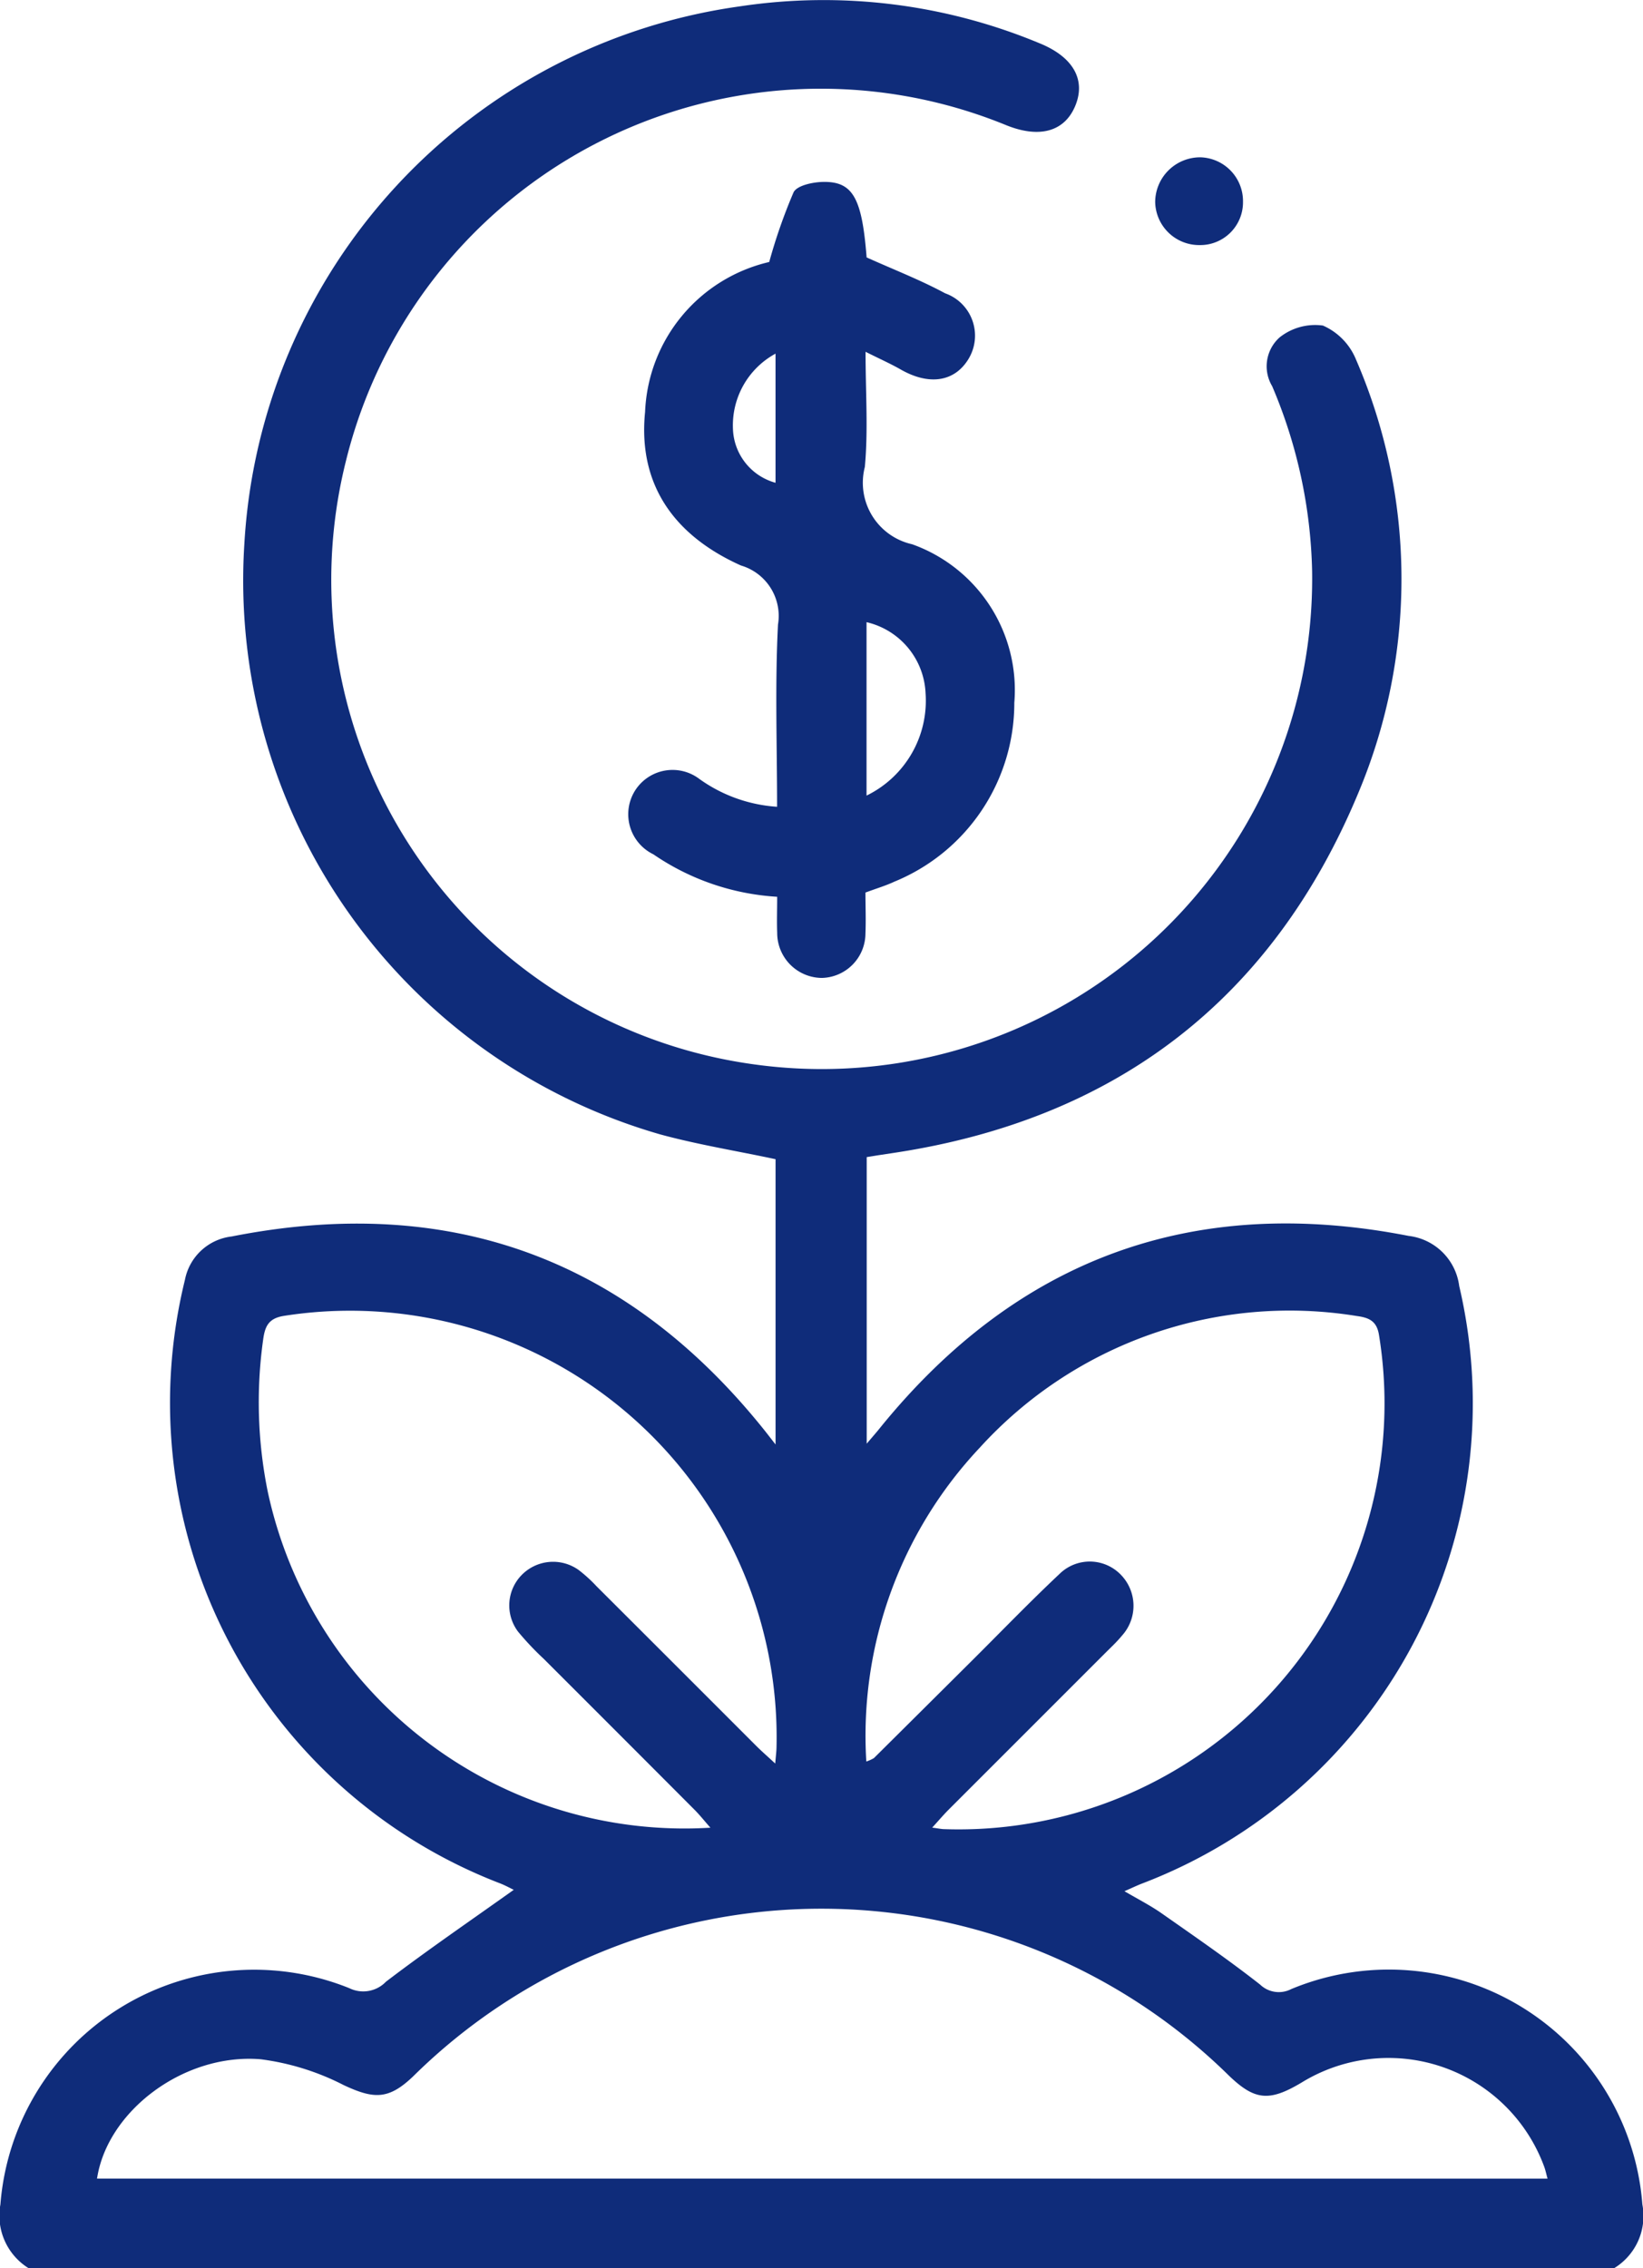
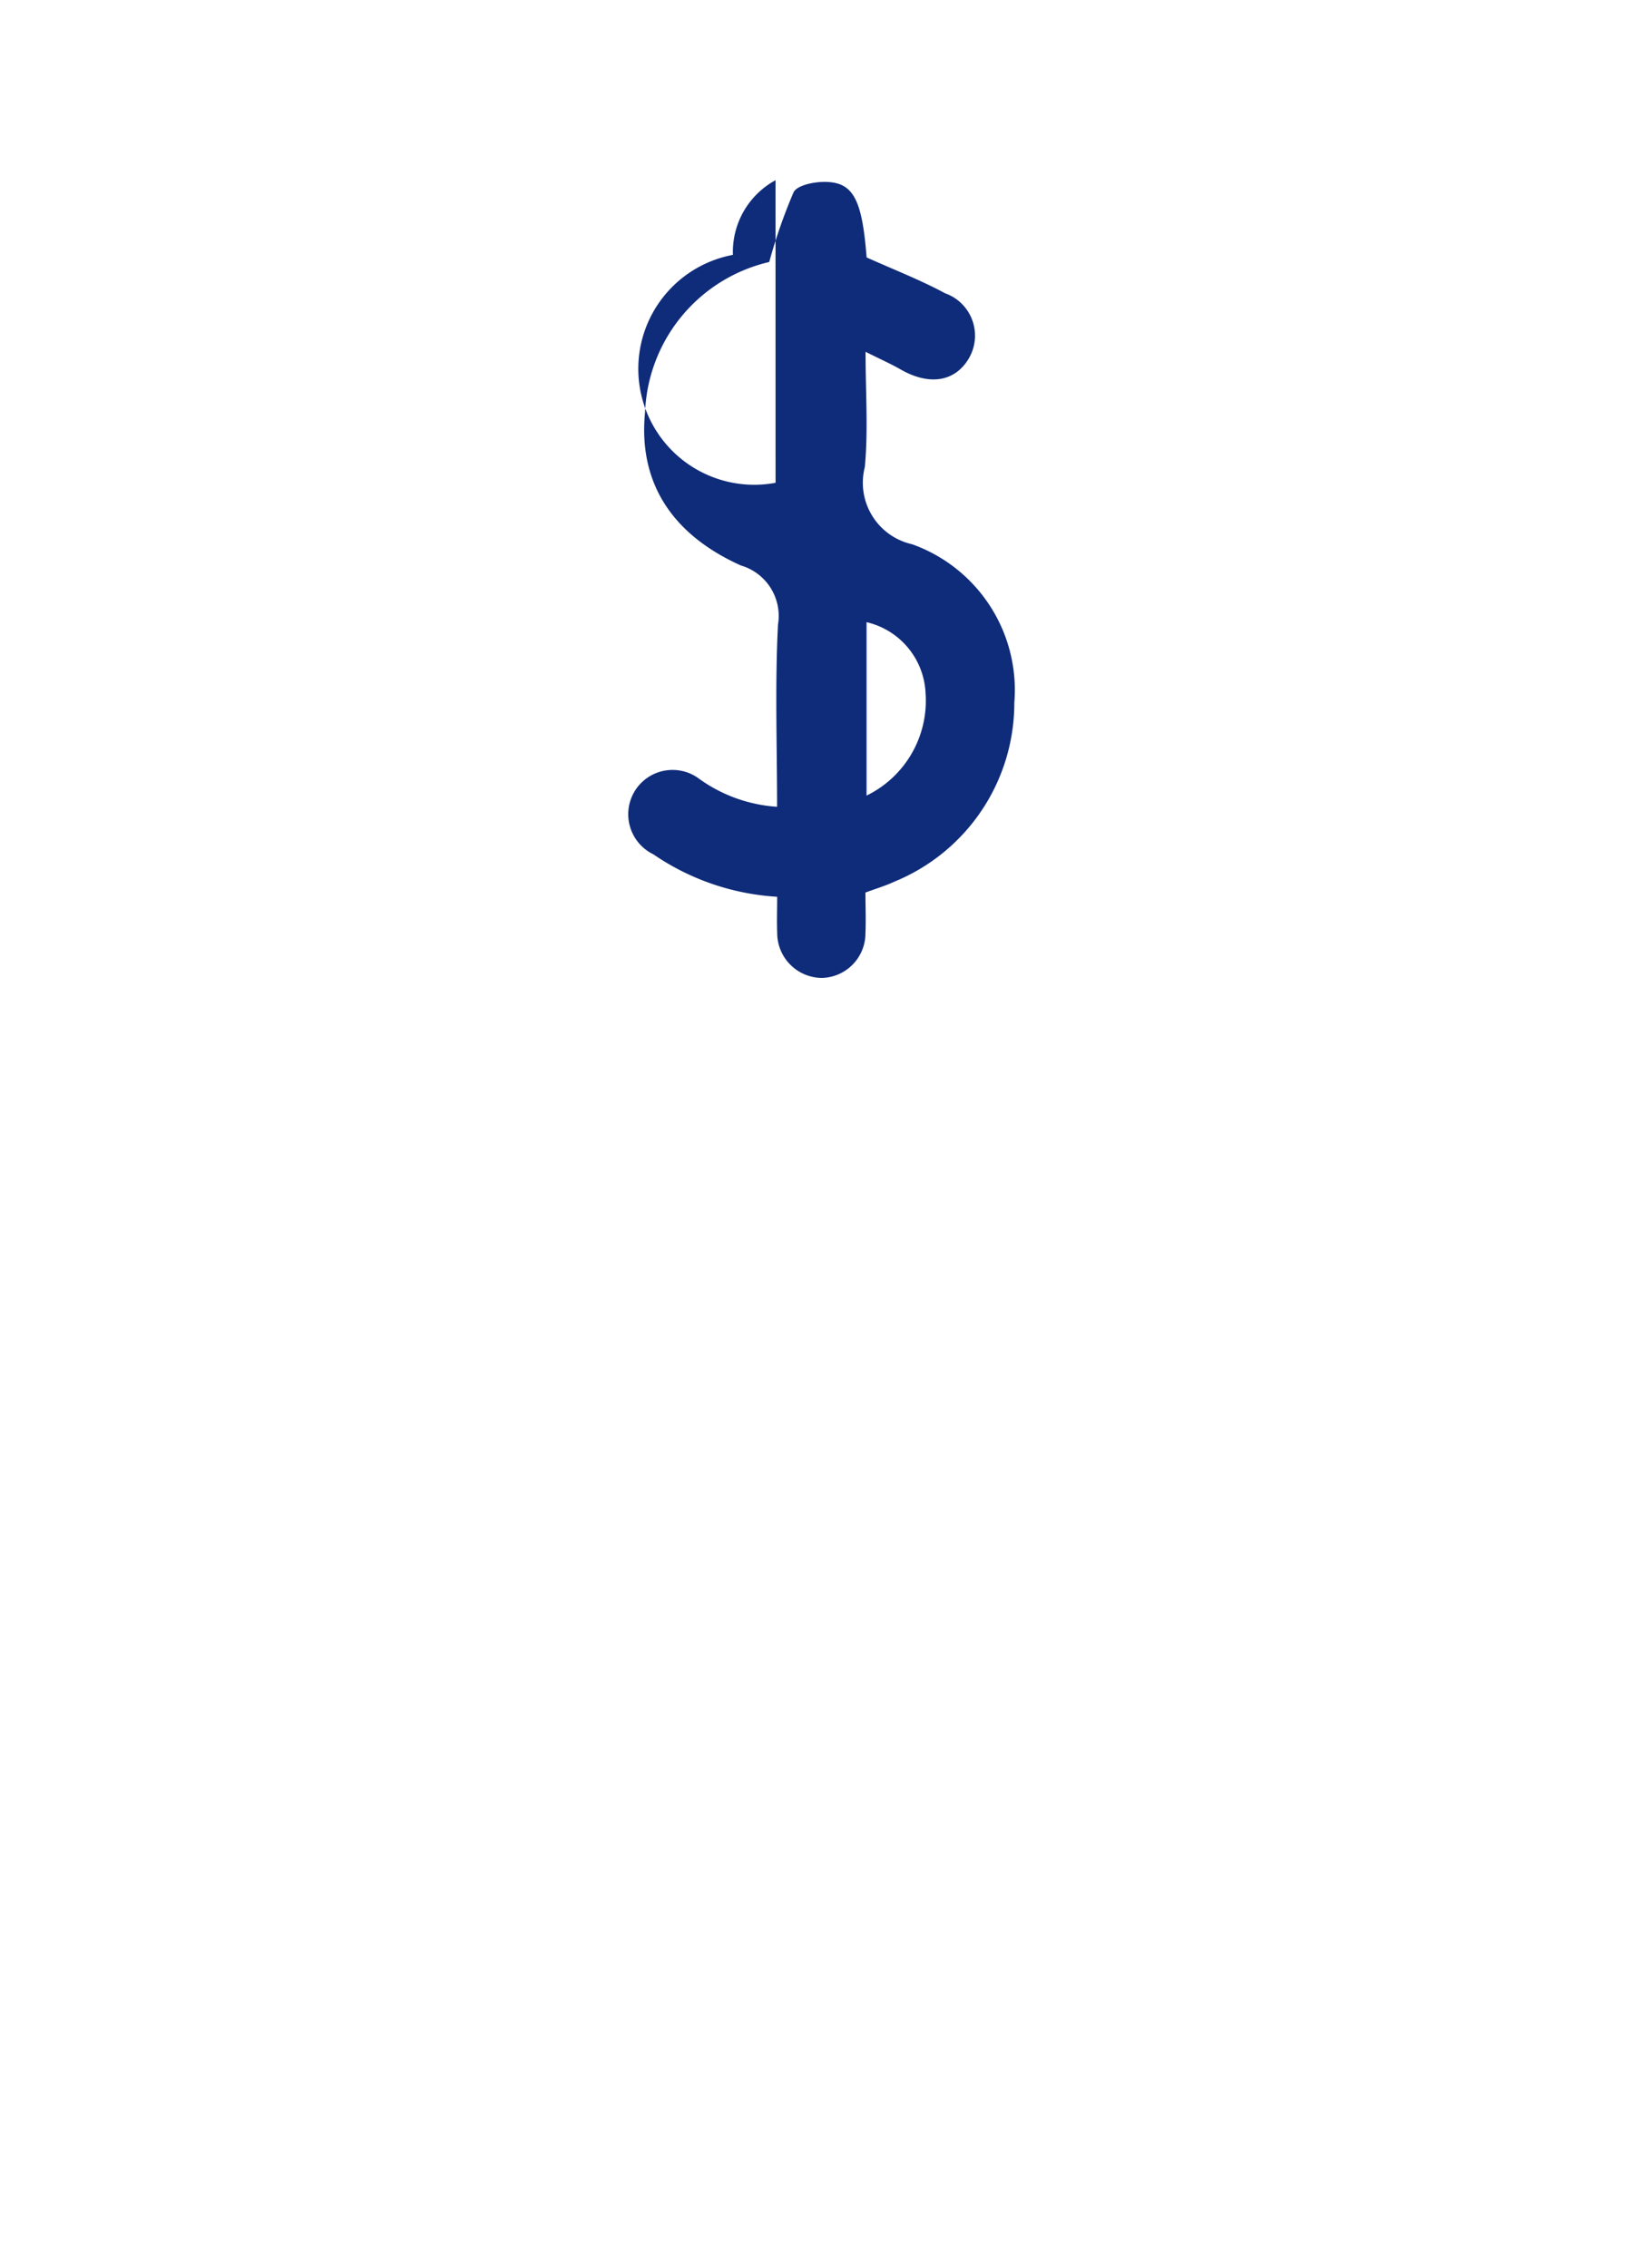
<svg xmlns="http://www.w3.org/2000/svg" width="60.429" height="83.424" viewBox="0 0 60.429 83.424">
  <g id="Group_242" data-name="Group 242" transform="translate(4846.095 2300.591)">
-     <path id="Path_6499" data-name="Path 6499" d="M-4845.042-2217.167a2.273,2.273,0,0,1-1.038-2.344,9.362,9.362,0,0,1,12.832-7.956,1.159,1.159,0,0,0,1.349-.238c1.524-1.162,3.11-2.246,4.7-3.379-.127-.06-.324-.17-.531-.248a18.934,18.934,0,0,1-11.563-22.188,1.985,1.985,0,0,1,1.719-1.594c7.959-1.572,14.493.766,19.578,7.106.115.143.226.289.426.545v-10.493c-1.4-.3-2.84-.531-4.238-.911a21.2,21.2,0,0,1-15.3-21.716,21.185,21.185,0,0,1,18.224-19.774,20.653,20.653,0,0,1,11.013,1.353c1.239.5,1.716,1.335,1.331,2.288s-1.3,1.227-2.531.736a17.989,17.989,0,0,0-24.3,12.341,17.986,17.986,0,0,0,15.045,22.2,18.038,18.038,0,0,0,20.49-18.148,18.309,18.309,0,0,0-1.469-6.8,1.424,1.424,0,0,1,.273-1.794,2.1,2.1,0,0,1,1.594-.436,2.323,2.323,0,0,1,1.218,1.254,20.309,20.309,0,0,1,.086,15.93c-3.161,7.6-8.918,12.011-17.08,13.244l-.563.085-.441.071v10.541c.2-.239.346-.4.483-.573q7.6-9.384,19.447-7.07a2.127,2.127,0,0,1,1.862,1.842,18.9,18.9,0,0,1-11.683,21.985c-.171.067-.337.147-.629.275.512.3.96.528,1.367.813,1.22.855,2.447,1.7,3.621,2.62a.993.993,0,0,0,1.15.165,9.351,9.351,0,0,1,12.911,7.924,2.248,2.248,0,0,1-1.04,2.344Zm55.865-3.294c-.047-.173-.073-.3-.117-.424a6.1,6.1,0,0,0-8.928-3.111c-1.185.709-1.72.66-2.667-.248a21.366,21.366,0,0,0-30.014.024c-.9.859-1.439.838-2.548.32a9.256,9.256,0,0,0-3.056-.952c-2.828-.232-5.646,1.907-6.019,4.39Zm-25.055-15.342a1.45,1.45,0,0,0,.279-.125q1.762-1.75,3.521-3.5c1.1-1.092,2.171-2.207,3.3-3.269a1.588,1.588,0,0,1,2.273.037,1.633,1.633,0,0,1,.036,2.22c-.171.209-.371.4-.562.588q-2.908,2.909-5.817,5.817c-.182.182-.348.379-.607.663.237.031.334.054.433.056a15.667,15.667,0,0,0,16-18.173c-.081-.519-.371-.64-.82-.7a15.4,15.4,0,0,0-13.869,4.849A15.455,15.455,0,0,0-4814.232-2235.8Zm-5.735,2.434c-.241-.275-.408-.486-.6-.676q-2.76-2.768-5.526-5.531a10.554,10.554,0,0,1-.949-1.005,1.6,1.6,0,0,1,.138-2.086,1.617,1.617,0,0,1,2.085-.185,5.247,5.247,0,0,1,.661.6q2.94,2.934,5.875,5.872c.2.2.408.379.7.651.026-.3.043-.433.047-.563a15.69,15.69,0,0,0-18.126-15.9c-.557.092-.686.382-.753.861a16.558,16.558,0,0,0,.164,5.585A15.674,15.674,0,0,0-4819.968-2233.369Z" fill="#0f2c7a" />
-     <path id="Path_6500" data-name="Path 6500" d="M-4734.271-2243.485a8.981,8.981,0,0,1-4.554-1.562,1.637,1.637,0,0,1-.663-2.359,1.632,1.632,0,0,1,2.359-.41,5.514,5.514,0,0,0,2.855,1.021c0-2.255-.081-4.481.033-6.7a1.933,1.933,0,0,0-1.362-2.174c-2.393-1.073-3.8-2.915-3.526-5.649a5.908,5.908,0,0,1,4.566-5.514,19.971,19.971,0,0,1,.895-2.563c.125-.252.709-.376,1.087-.382,1.1-.02,1.43.6,1.6,2.777.985.444,1.967.823,2.887,1.319a1.653,1.653,0,0,1,.853,2.427c-.514.835-1.448.97-2.486.376-.37-.211-.761-.385-1.293-.651,0,1.509.1,2.884-.027,4.238a2.318,2.318,0,0,0,1.738,2.84,5.693,5.693,0,0,1,3.76,5.831,7.1,7.1,0,0,1-4.413,6.58c-.317.149-.658.249-1.062.4,0,.49.021,1,0,1.51a1.643,1.643,0,0,1-1.6,1.63,1.655,1.655,0,0,1-1.646-1.666C-4734.286-2242.569-4734.271-2242.976-4734.271-2243.485Zm3.287-3.721a3.882,3.882,0,0,0,2.171-3.767,2.809,2.809,0,0,0-2.171-2.612Zm-3.347-11.506v-4.749a3,3,0,0,0-1.567,2.746A2.129,2.129,0,0,0-4734.33-2258.711Z" transform="translate(-83.24 -24.123)" fill="#0f2c7a" />
-     <path id="Path_6501" data-name="Path 6501" d="M-4647.272-2272.316a1.573,1.573,0,0,1-1.6,1.587,1.618,1.618,0,0,1-1.63-1.583,1.655,1.655,0,0,1,1.667-1.645A1.612,1.612,0,0,1-4647.272-2272.316Z" transform="translate(-153.106 -20.848)" fill="#0f2c7a" />
+     <path id="Path_6500" data-name="Path 6500" d="M-4734.271-2243.485a8.981,8.981,0,0,1-4.554-1.562,1.637,1.637,0,0,1-.663-2.359,1.632,1.632,0,0,1,2.359-.41,5.514,5.514,0,0,0,2.855,1.021c0-2.255-.081-4.481.033-6.7a1.933,1.933,0,0,0-1.362-2.174c-2.393-1.073-3.8-2.915-3.526-5.649a5.908,5.908,0,0,1,4.566-5.514,19.971,19.971,0,0,1,.895-2.563c.125-.252.709-.376,1.087-.382,1.1-.02,1.43.6,1.6,2.777.985.444,1.967.823,2.887,1.319a1.653,1.653,0,0,1,.853,2.427c-.514.835-1.448.97-2.486.376-.37-.211-.761-.385-1.293-.651,0,1.509.1,2.884-.027,4.238a2.318,2.318,0,0,0,1.738,2.84,5.693,5.693,0,0,1,3.76,5.831,7.1,7.1,0,0,1-4.413,6.58c-.317.149-.658.249-1.062.4,0,.49.021,1,0,1.51a1.643,1.643,0,0,1-1.6,1.63,1.655,1.655,0,0,1-1.646-1.666C-4734.286-2242.569-4734.271-2242.976-4734.271-2243.485Zm3.287-3.721a3.882,3.882,0,0,0,2.171-3.767,2.809,2.809,0,0,0-2.171-2.612m-3.347-11.506v-4.749a3,3,0,0,0-1.567,2.746A2.129,2.129,0,0,0-4734.33-2258.711Z" transform="translate(-83.24 -24.123)" fill="#0f2c7a" />
  </g>
</svg>